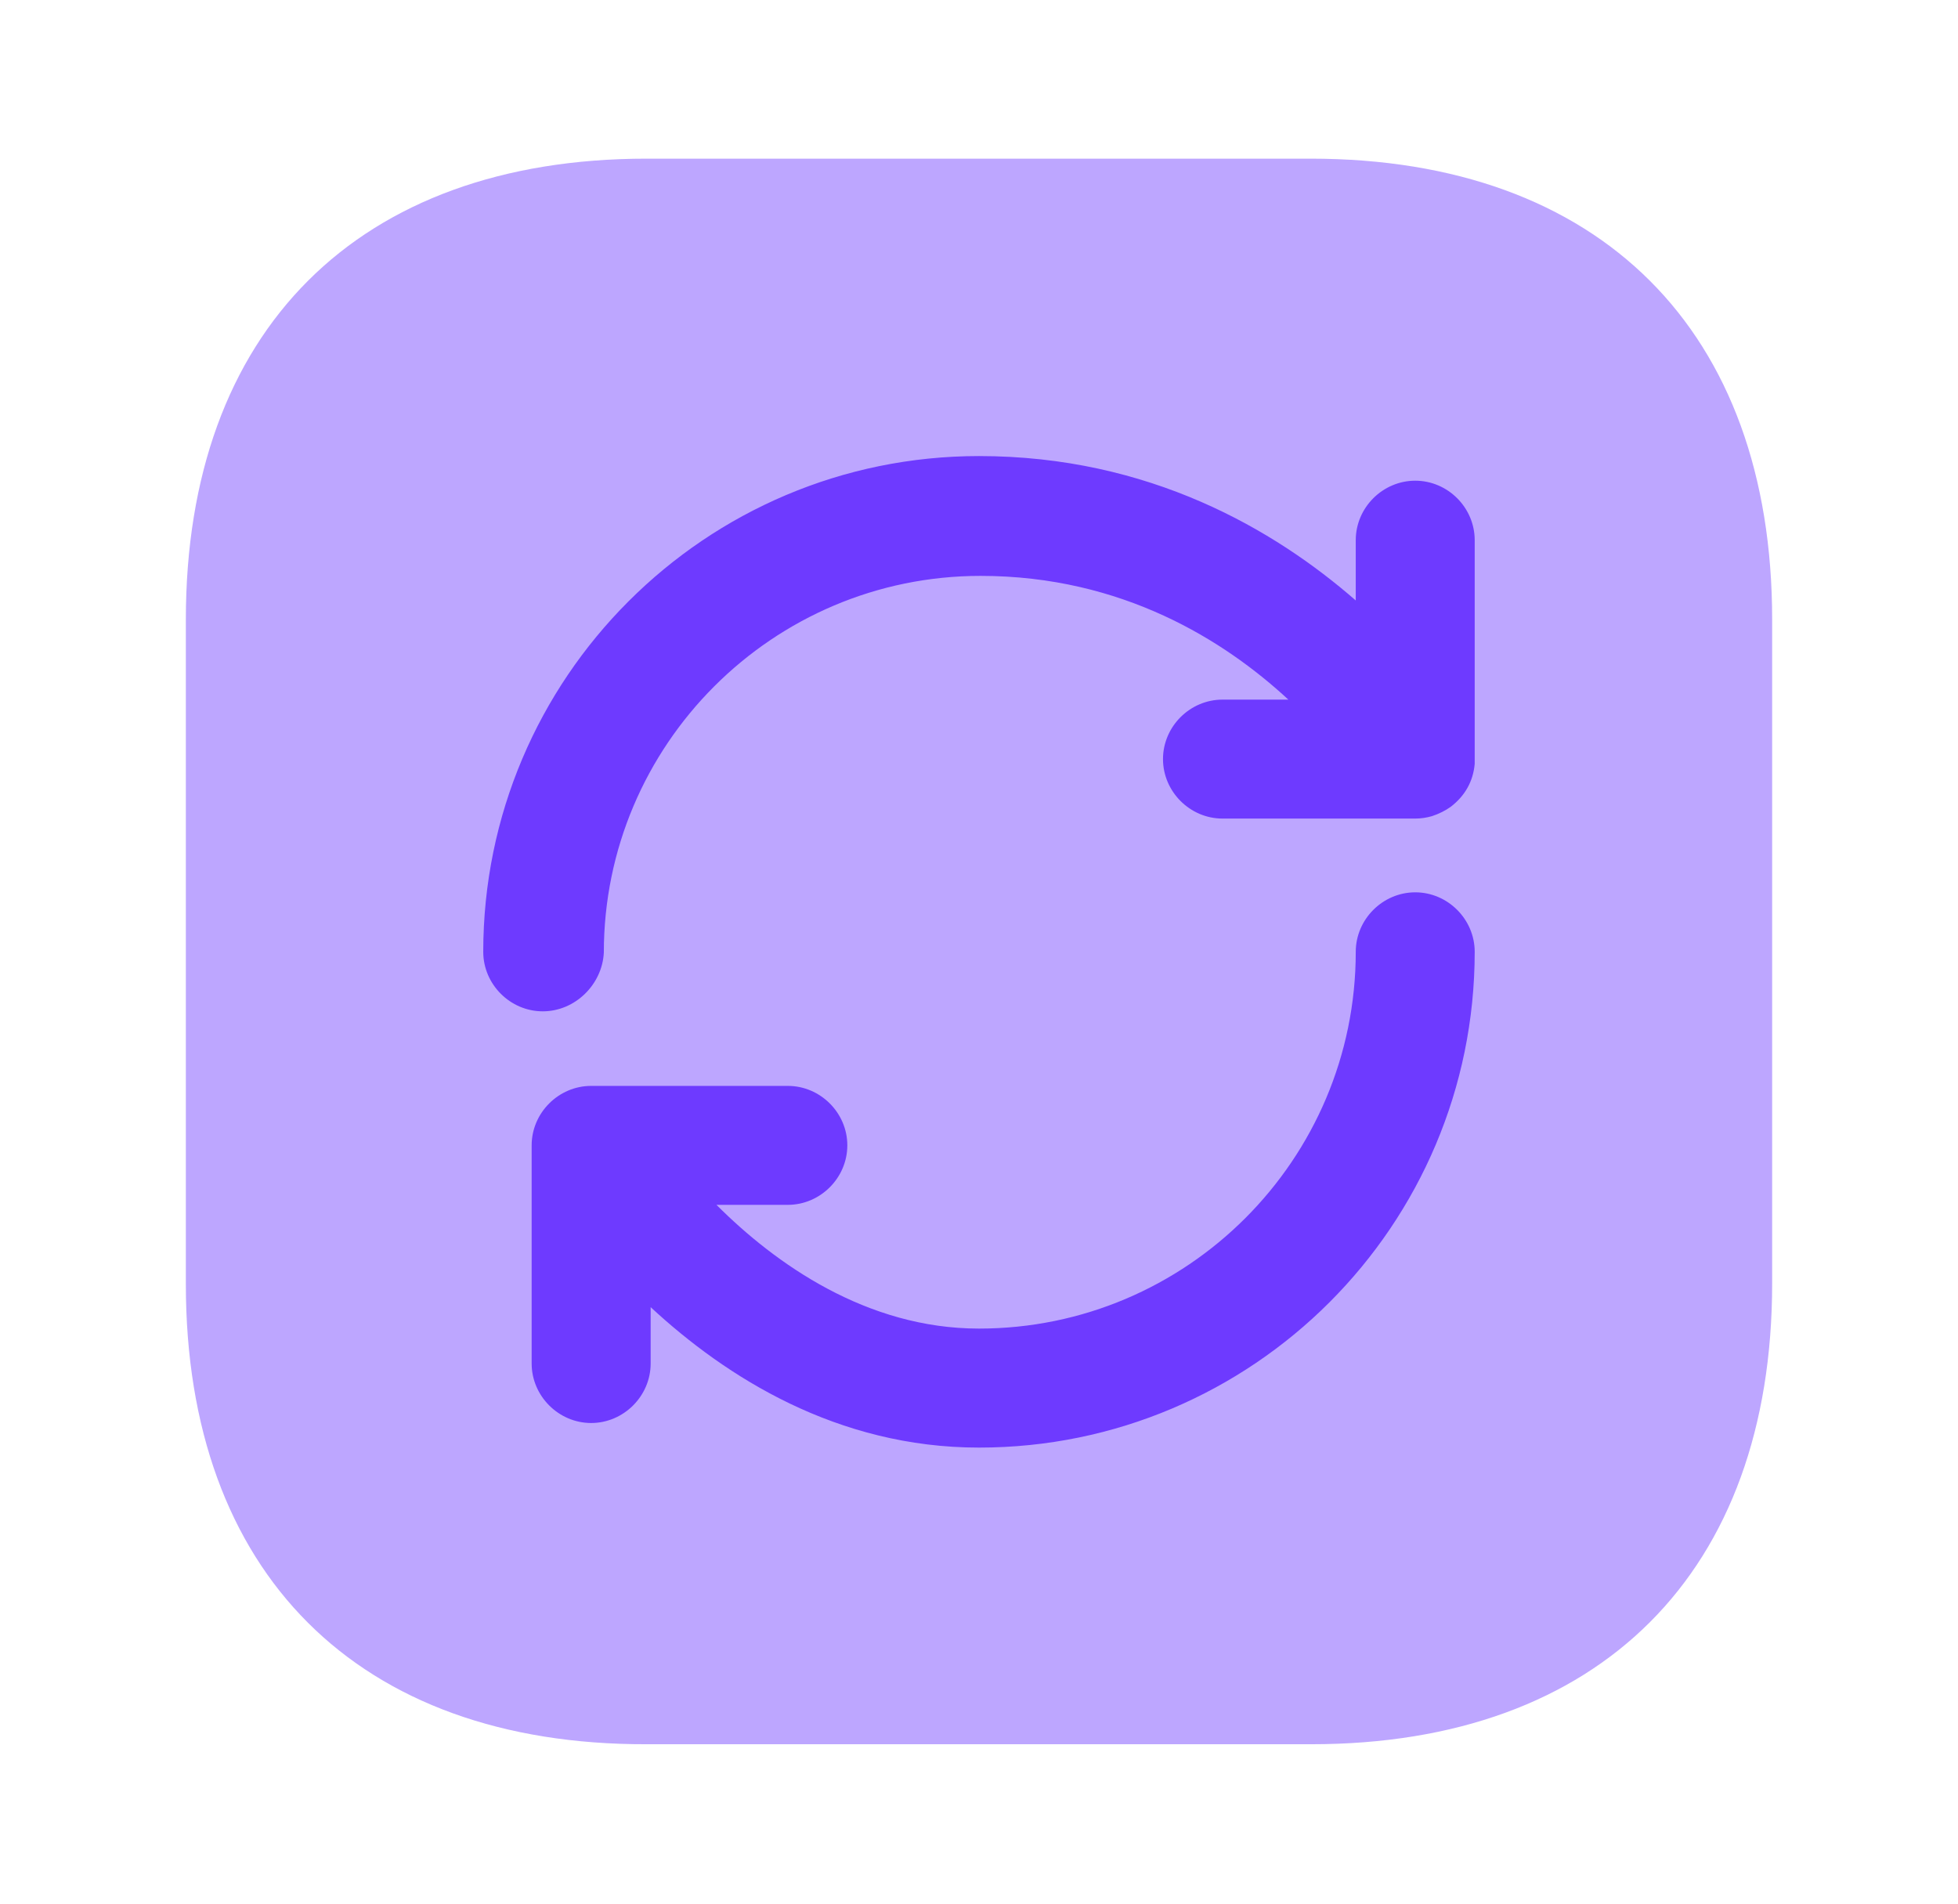
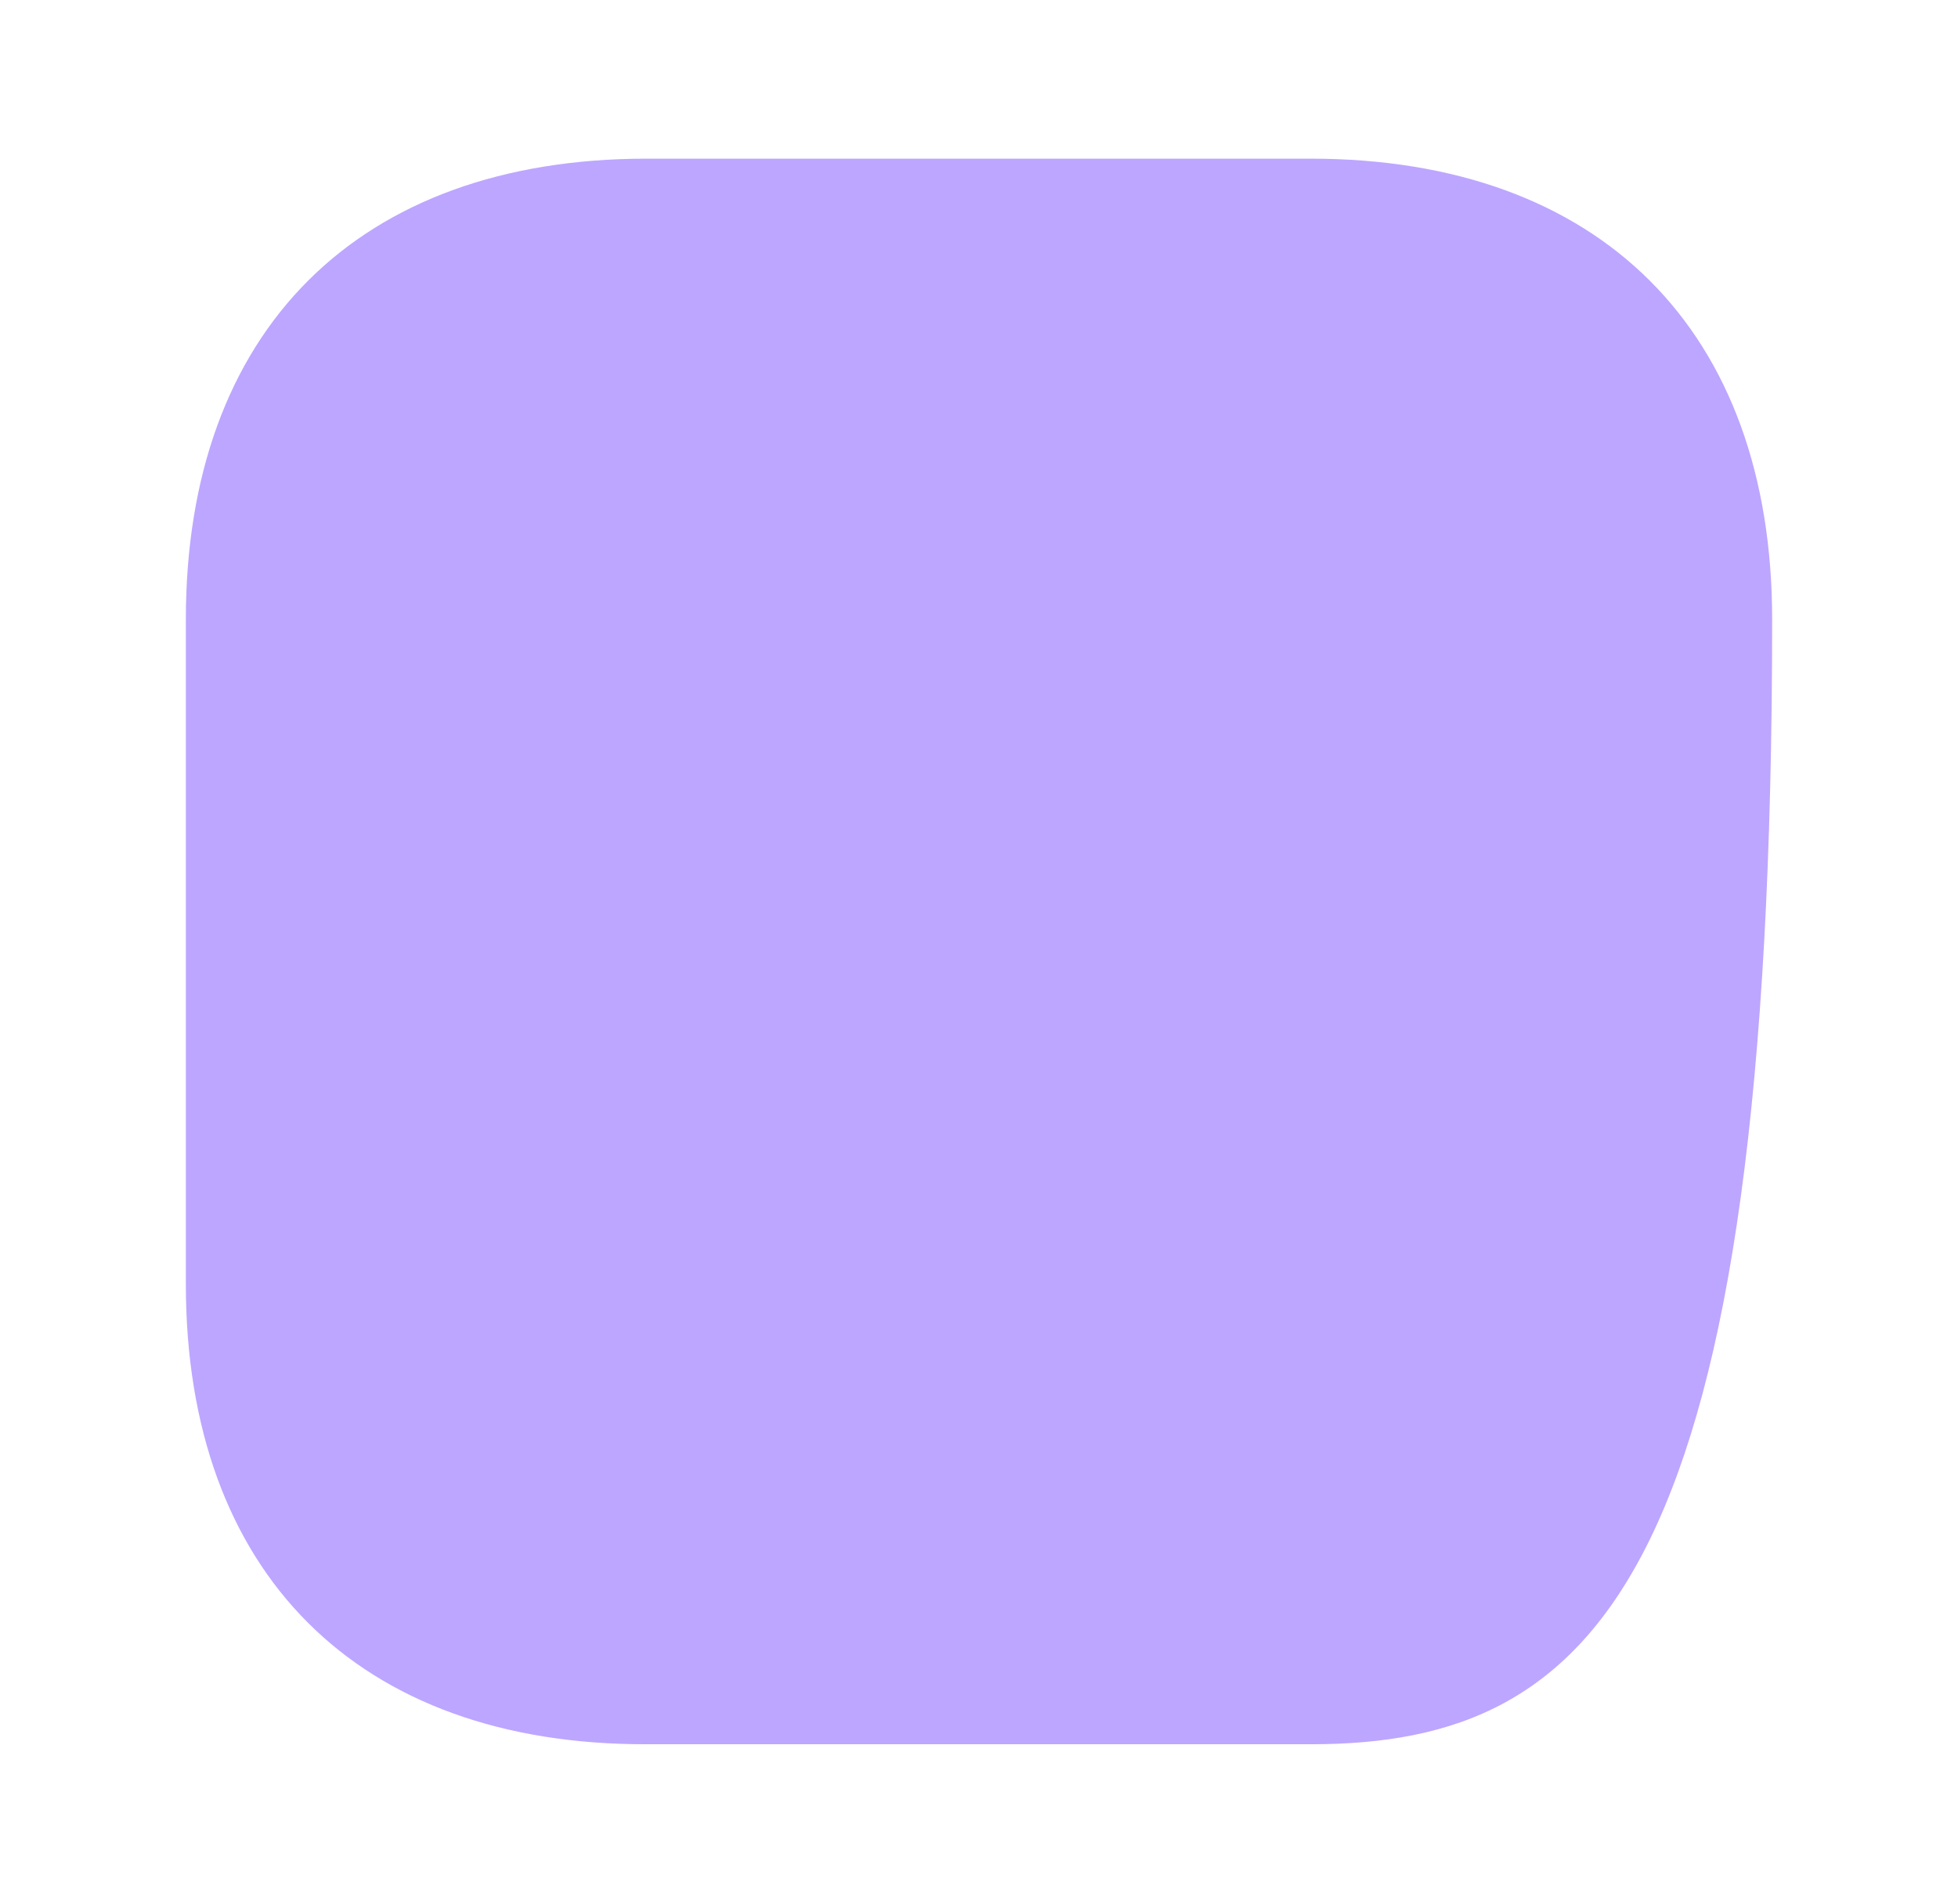
<svg xmlns="http://www.w3.org/2000/svg" width="36" height="35" viewBox="0 0 36 35" fill="none">
  <g id="vuesax/bulk/refresh-2">
    <g id="refresh-2">
-       <path id="Vector" opacity="0.45" d="M32.583 11.39V23.596C32.583 28.904 29.419 32.069 24.11 32.069H11.889C6.581 32.083 3.417 28.919 3.417 23.61V11.39C3.417 6.081 6.581 2.917 11.889 2.917H24.096C29.419 2.917 32.583 6.081 32.583 11.39Z" fill="#6E3AFF" />
-       <path id="Vector_2" d="M18 26.615C15.389 26.615 13.348 25.317 11.963 24.033V25.069C11.963 25.667 11.467 26.163 10.869 26.163C10.271 26.163 9.775 25.667 9.775 25.069V21.058C9.775 20.46 10.271 19.965 10.869 19.965H14.485C15.083 19.965 15.579 20.46 15.579 21.058C15.579 21.656 15.083 22.152 14.485 22.152H13.173C14.252 23.231 15.929 24.427 18 24.427C21.821 24.427 24.927 21.321 24.927 17.5C24.927 16.902 25.423 16.406 26.021 16.406C26.619 16.406 27.114 16.902 27.114 17.5C27.114 22.531 23.031 26.615 18 26.615ZM9.979 18.594C9.381 18.594 8.885 18.098 8.885 17.5C8.885 12.469 12.969 8.385 18 8.385C21.135 8.385 23.439 9.742 24.927 11.04V9.931C24.927 9.333 25.423 8.838 26.021 8.838C26.619 8.838 27.114 9.333 27.114 9.931V13.927C27.114 13.971 27.114 14.015 27.114 14.044C27.1 14.204 27.056 14.35 26.983 14.481C26.91 14.613 26.808 14.729 26.677 14.831C26.575 14.904 26.458 14.963 26.327 15.006C26.225 15.035 26.123 15.05 26.021 15.05H22.477C21.879 15.05 21.383 14.554 21.383 13.956C21.383 13.358 21.879 12.863 22.477 12.863H23.688C22.521 11.783 20.64 10.588 18.029 10.588C14.208 10.588 11.102 13.694 11.102 17.515C11.073 18.098 10.577 18.594 9.979 18.594Z" fill="#6E3AFF" />
+       <path id="Vector" opacity="0.45" d="M32.583 11.39C32.583 28.904 29.419 32.069 24.11 32.069H11.889C6.581 32.083 3.417 28.919 3.417 23.61V11.39C3.417 6.081 6.581 2.917 11.889 2.917H24.096C29.419 2.917 32.583 6.081 32.583 11.39Z" fill="#6E3AFF" />
    </g>
  </g>
</svg>